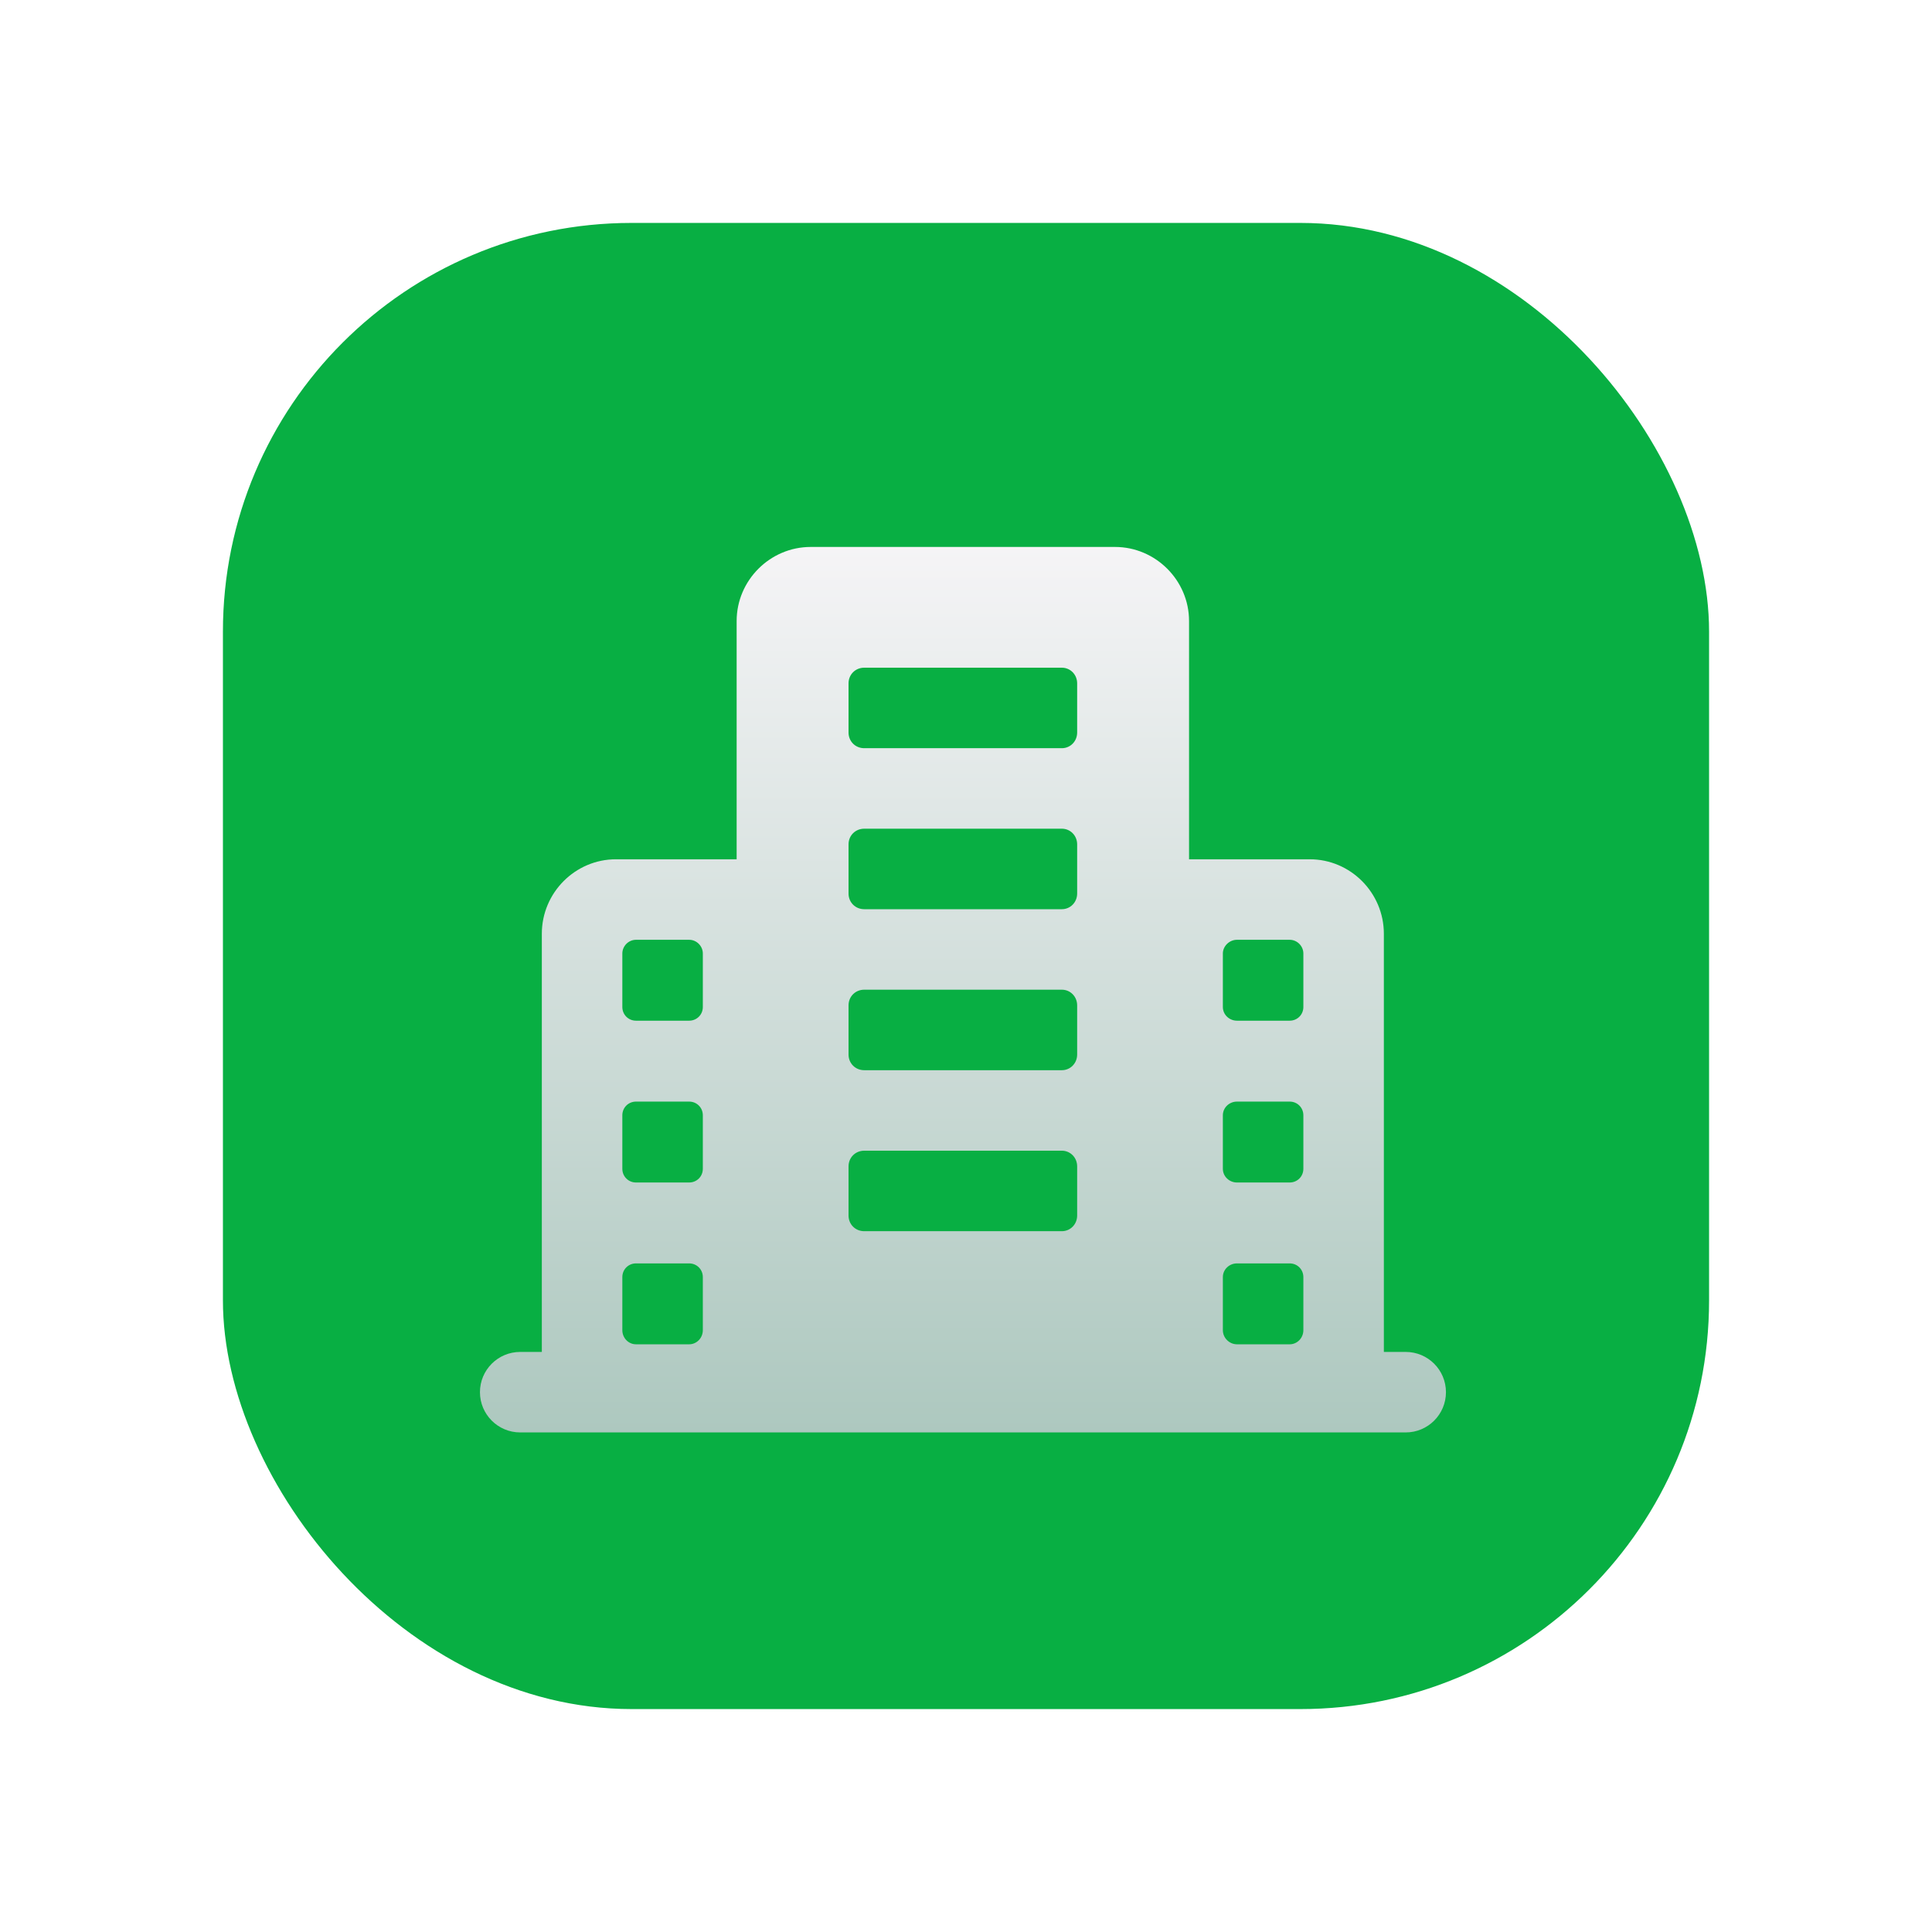
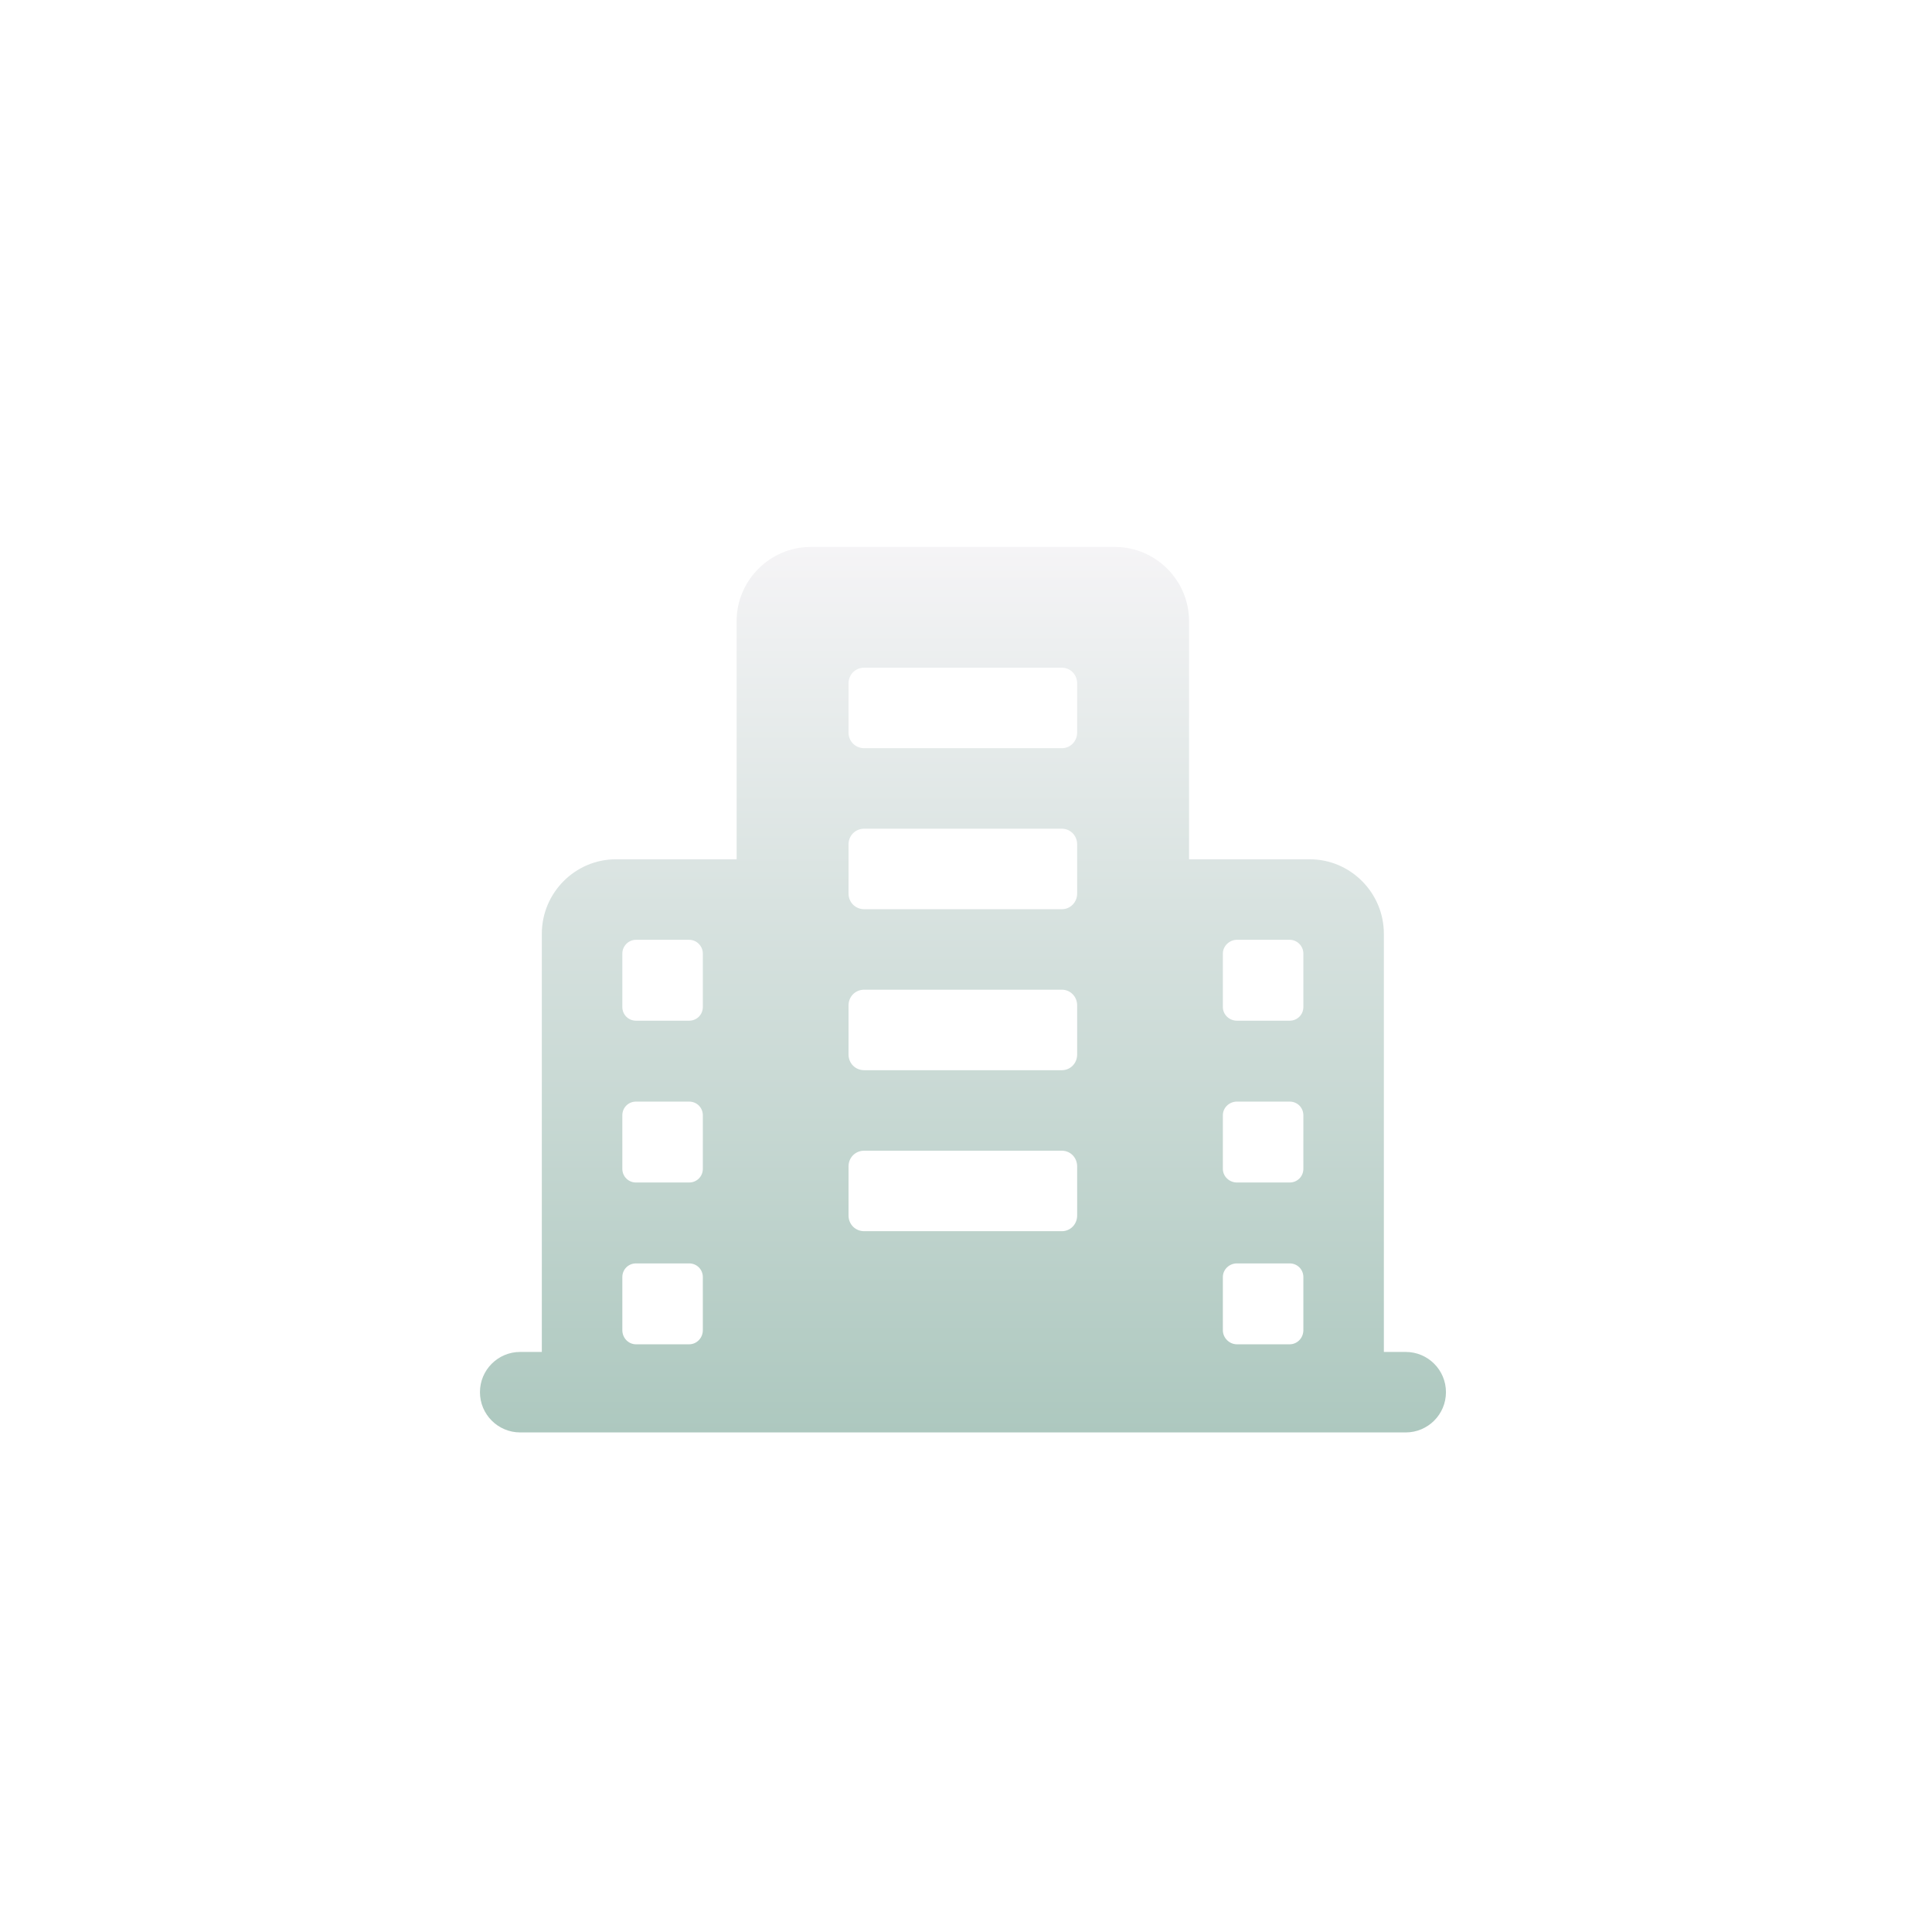
<svg xmlns="http://www.w3.org/2000/svg" fill="none" viewBox="0 0 260 260" height="260" width="260">
  <g filter="url(#filter0_d_589_14)">
-     <rect fill="#08AF43" rx="55" height="200" width="200" y="22.5" x="30" />
    <g filter="url(#filter1_dii_589_14)">
      <path fill="url(#paint0_linear_589_14)" d="M189.173 171.248H186.234V114.972C186.234 109.446 181.738 104.95 176.267 104.95H160.017V72.884C160.017 67.413 155.521 62.917 150.051 62.917H109.101C103.63 62.917 99.134 67.413 99.134 72.884V104.95H82.884C77.413 104.95 72.917 109.446 72.917 114.972V171.248H70.007C67.013 171.248 64.59 173.673 64.59 176.664C64.59 179.656 67.013 182.081 70.007 182.081C88.959 182.083 103.074 182.084 189.173 182.081C192.167 182.081 194.59 179.656 194.59 176.664C194.59 173.673 192.167 171.248 189.173 171.248ZM164.567 117.626C164.567 116.651 165.434 115.784 166.463 115.784H173.559C174.588 115.784 175.401 116.651 175.401 117.626V124.83C175.401 125.859 174.588 126.671 173.559 126.671H166.463C165.434 126.671 164.567 125.859 164.567 124.83V117.626ZM164.567 139.4C164.567 138.371 165.434 137.559 166.463 137.559H173.559C174.588 137.559 175.401 138.371 175.401 139.4V146.605C175.401 147.634 174.588 148.446 173.559 148.446H166.463C165.434 148.446 164.567 147.634 164.567 146.605V139.4ZM164.567 161.176C164.567 160.146 165.434 159.334 166.463 159.334H173.559C174.588 159.334 175.401 160.146 175.401 161.176V168.326C175.401 169.355 174.588 170.221 173.559 170.221H166.463C165.434 170.221 164.567 169.355 164.567 168.326V161.176ZM116.305 144.167H142.901C144.038 144.167 144.959 145.088 144.959 146.28V152.888C144.959 154.08 144.038 155 142.901 155H116.305C115.113 155 114.192 154.08 114.192 152.888V146.28C114.192 145.088 115.113 144.167 116.305 144.167ZM114.192 131.221V124.613C114.192 123.422 115.113 122.5 116.305 122.5H142.901C144.038 122.5 144.959 123.422 144.959 124.613V131.221C144.959 132.413 144.038 133.334 142.901 133.334H116.305C115.113 133.334 114.192 132.413 114.192 131.221ZM114.192 81.28C114.192 80.088 115.113 79.167 116.305 79.167H142.901C144.038 79.167 144.959 80.088 144.959 81.28V87.888C144.959 89.08 144.038 90 142.901 90H116.305C115.113 90 114.192 89.08 114.192 87.888V81.28ZM114.192 102.946C114.192 101.755 115.113 100.834 116.305 100.834H142.901C144.038 100.834 144.959 101.755 144.959 102.946C144.959 103.492 144.959 110.1 144.959 109.555C144.959 110.746 144.038 111.667 142.901 111.667H116.305C115.113 111.667 114.192 110.746 114.192 109.555C114.192 109.009 114.192 102.401 114.192 102.946ZM83.751 117.626C83.751 116.651 84.563 115.784 85.592 115.784H92.742C93.772 115.784 94.584 116.651 94.584 117.626V124.83C94.584 125.859 93.772 126.671 92.742 126.671H85.592C84.563 126.671 83.751 125.859 83.751 124.83V117.626ZM83.751 139.4C83.751 138.371 84.563 137.559 85.592 137.559H92.742C93.772 137.559 94.584 138.371 94.584 139.4V146.605C94.584 147.634 93.772 148.446 92.742 148.446H85.592C84.563 148.446 83.751 147.634 83.751 146.605V139.4ZM83.751 161.176C83.751 160.146 84.563 159.334 85.592 159.334H92.742C93.772 159.334 94.584 160.146 94.584 161.176V168.326C94.584 169.355 93.772 170.221 92.742 170.221H85.592C84.563 170.221 83.751 169.355 83.751 168.326V161.176Z" />
    </g>
  </g>
  <defs>
    <filter color-interpolation-filters="sRGB" filterUnits="userSpaceOnUse" height="260" width="260" y="0" x="0" id="filter0_d_589_14">
      <feFlood result="BackgroundImageFix" flood-opacity="0" />
      <feColorMatrix result="hardAlpha" values="0 0 0 0 0 0 0 0 0 0 0 0 0 0 0 0 0 0 127 0" type="matrix" in="SourceAlpha" />
      <feOffset dy="7.5" />
      <feGaussianBlur stdDeviation="15" />
      <feComposite operator="out" in2="hardAlpha" />
      <feColorMatrix values="0 0 0 0 0.037 0 0 0 0 0.108 0 0 0 0 0.166 0 0 0 0.16 0" type="matrix" />
      <feBlend result="effect1_dropShadow_589_14" in2="BackgroundImageFix" mode="normal" />
      <feBlend result="shape" in2="effect1_dropShadow_589_14" in="SourceGraphic" mode="normal" />
    </filter>
    <filter color-interpolation-filters="sRGB" filterUnits="userSpaceOnUse" height="136.258" width="147.092" y="57.56" x="56.044" id="filter1_dii_589_14">
      <feFlood result="BackgroundImageFix" flood-opacity="0" />
      <feColorMatrix result="hardAlpha" values="0 0 0 0 0 0 0 0 0 0 0 0 0 0 0 0 0 0 127 0" type="matrix" in="SourceAlpha" />
      <feOffset dy="3.189" />
      <feGaussianBlur stdDeviation="4.273" />
      <feColorMatrix values="0 0 0 0 0.063 0 0 0 0 0.005 0 0 0 0 0.188 0 0 0 0.2 0" type="matrix" />
      <feBlend result="effect1_dropShadow_589_14" in2="BackgroundImageFix" mode="normal" />
      <feBlend result="shape" in2="effect1_dropShadow_589_14" in="SourceGraphic" mode="normal" />
      <feColorMatrix result="hardAlpha" values="0 0 0 0 0 0 0 0 0 0 0 0 0 0 0 0 0 0 127 0" type="matrix" in="SourceAlpha" />
      <feOffset dy="2.852" />
      <feGaussianBlur stdDeviation="3.033" />
      <feComposite k3="1" k2="-1" operator="arithmetic" in2="hardAlpha" />
      <feColorMatrix values="0 0 0 0 0.954 0 0 0 0 0.954 0 0 0 0 0.954 0 0 0 1 0" type="matrix" />
      <feBlend result="effect2_innerShadow_589_14" in2="shape" mode="normal" />
      <feColorMatrix result="hardAlpha" values="0 0 0 0 0 0 0 0 0 0 0 0 0 0 0 0 0 0 127 0" type="matrix" in="SourceAlpha" />
      <feOffset dy="-2.852" />
      <feGaussianBlur stdDeviation="3.033" />
      <feComposite k3="1" k2="-1" operator="arithmetic" in2="hardAlpha" />
      <feColorMatrix values="0 0 0 0 0.89 0 0 0 0 0.89 0 0 0 0 0.89 0 0 0 1 0" type="matrix" />
      <feBlend result="effect3_innerShadow_589_14" in2="effect2_innerShadow_589_14" mode="normal" />
    </filter>
    <linearGradient gradientUnits="userSpaceOnUse" y2="182.083" x2="129.59" y1="62.917" x1="129.59" id="paint0_linear_589_14">
      <stop stop-color="#F5F4F6" />
      <stop stop-color="#ADC8BF" offset="1" />
    </linearGradient>
  </defs>
</svg>